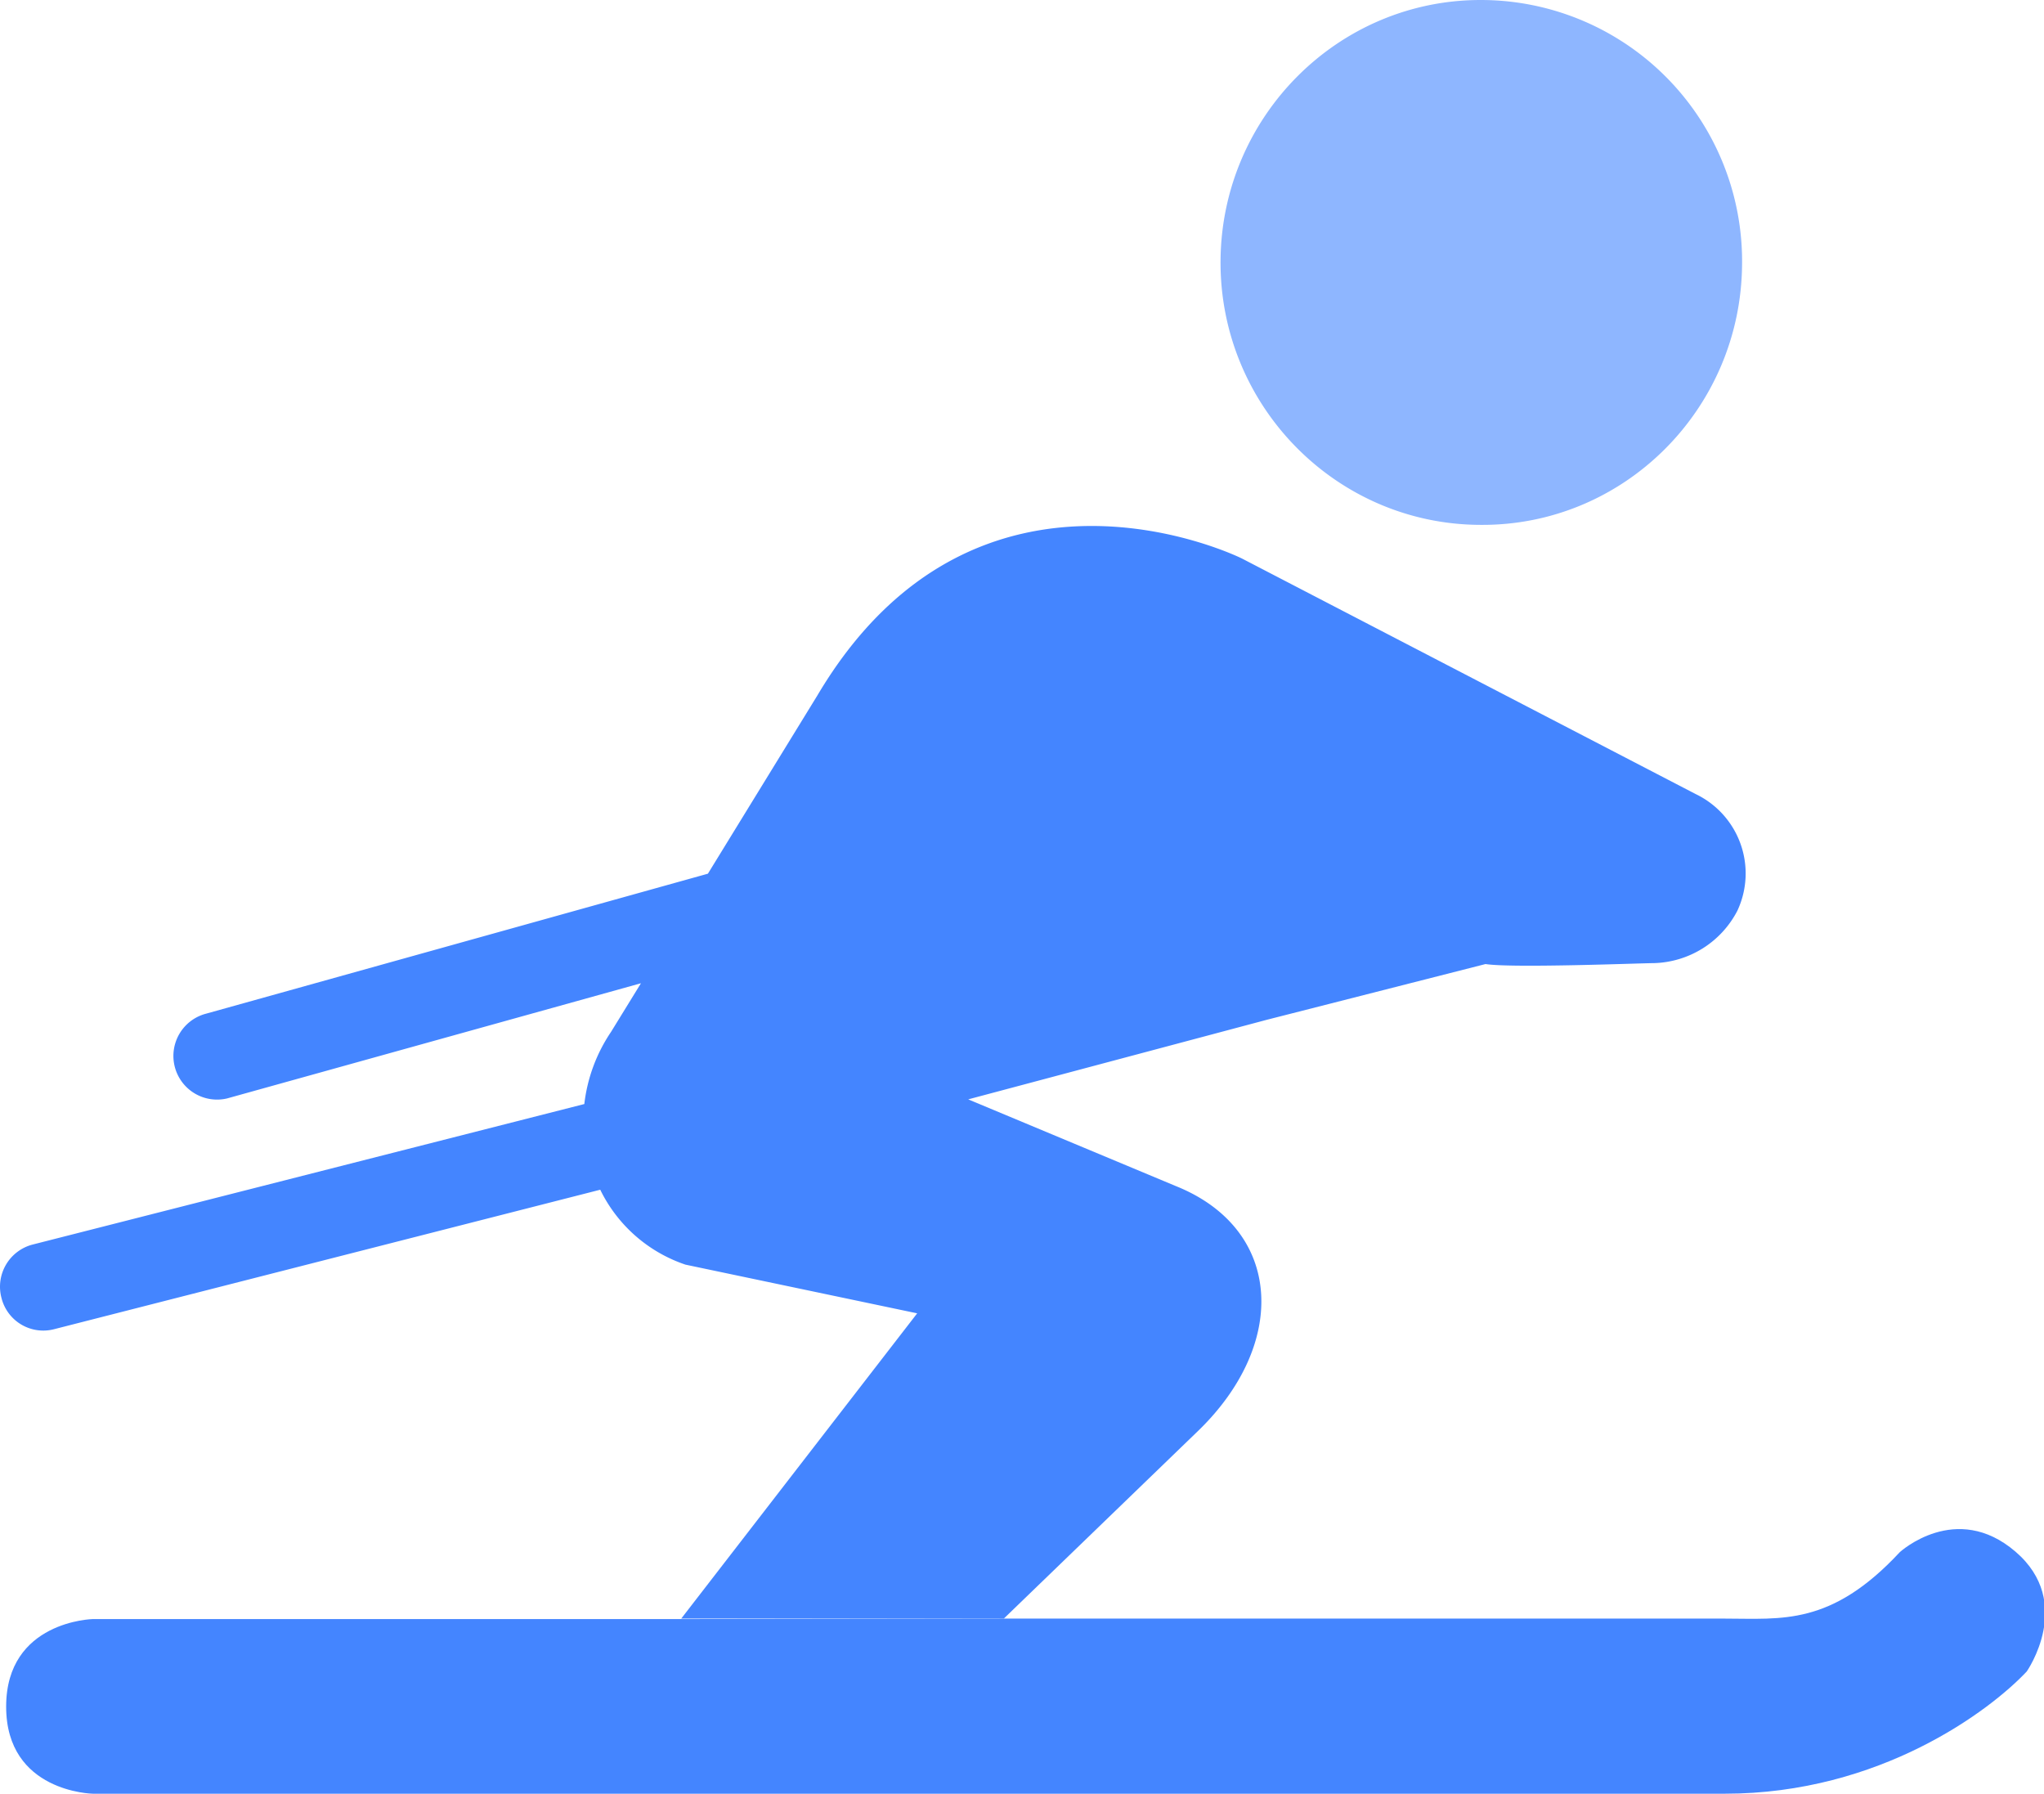
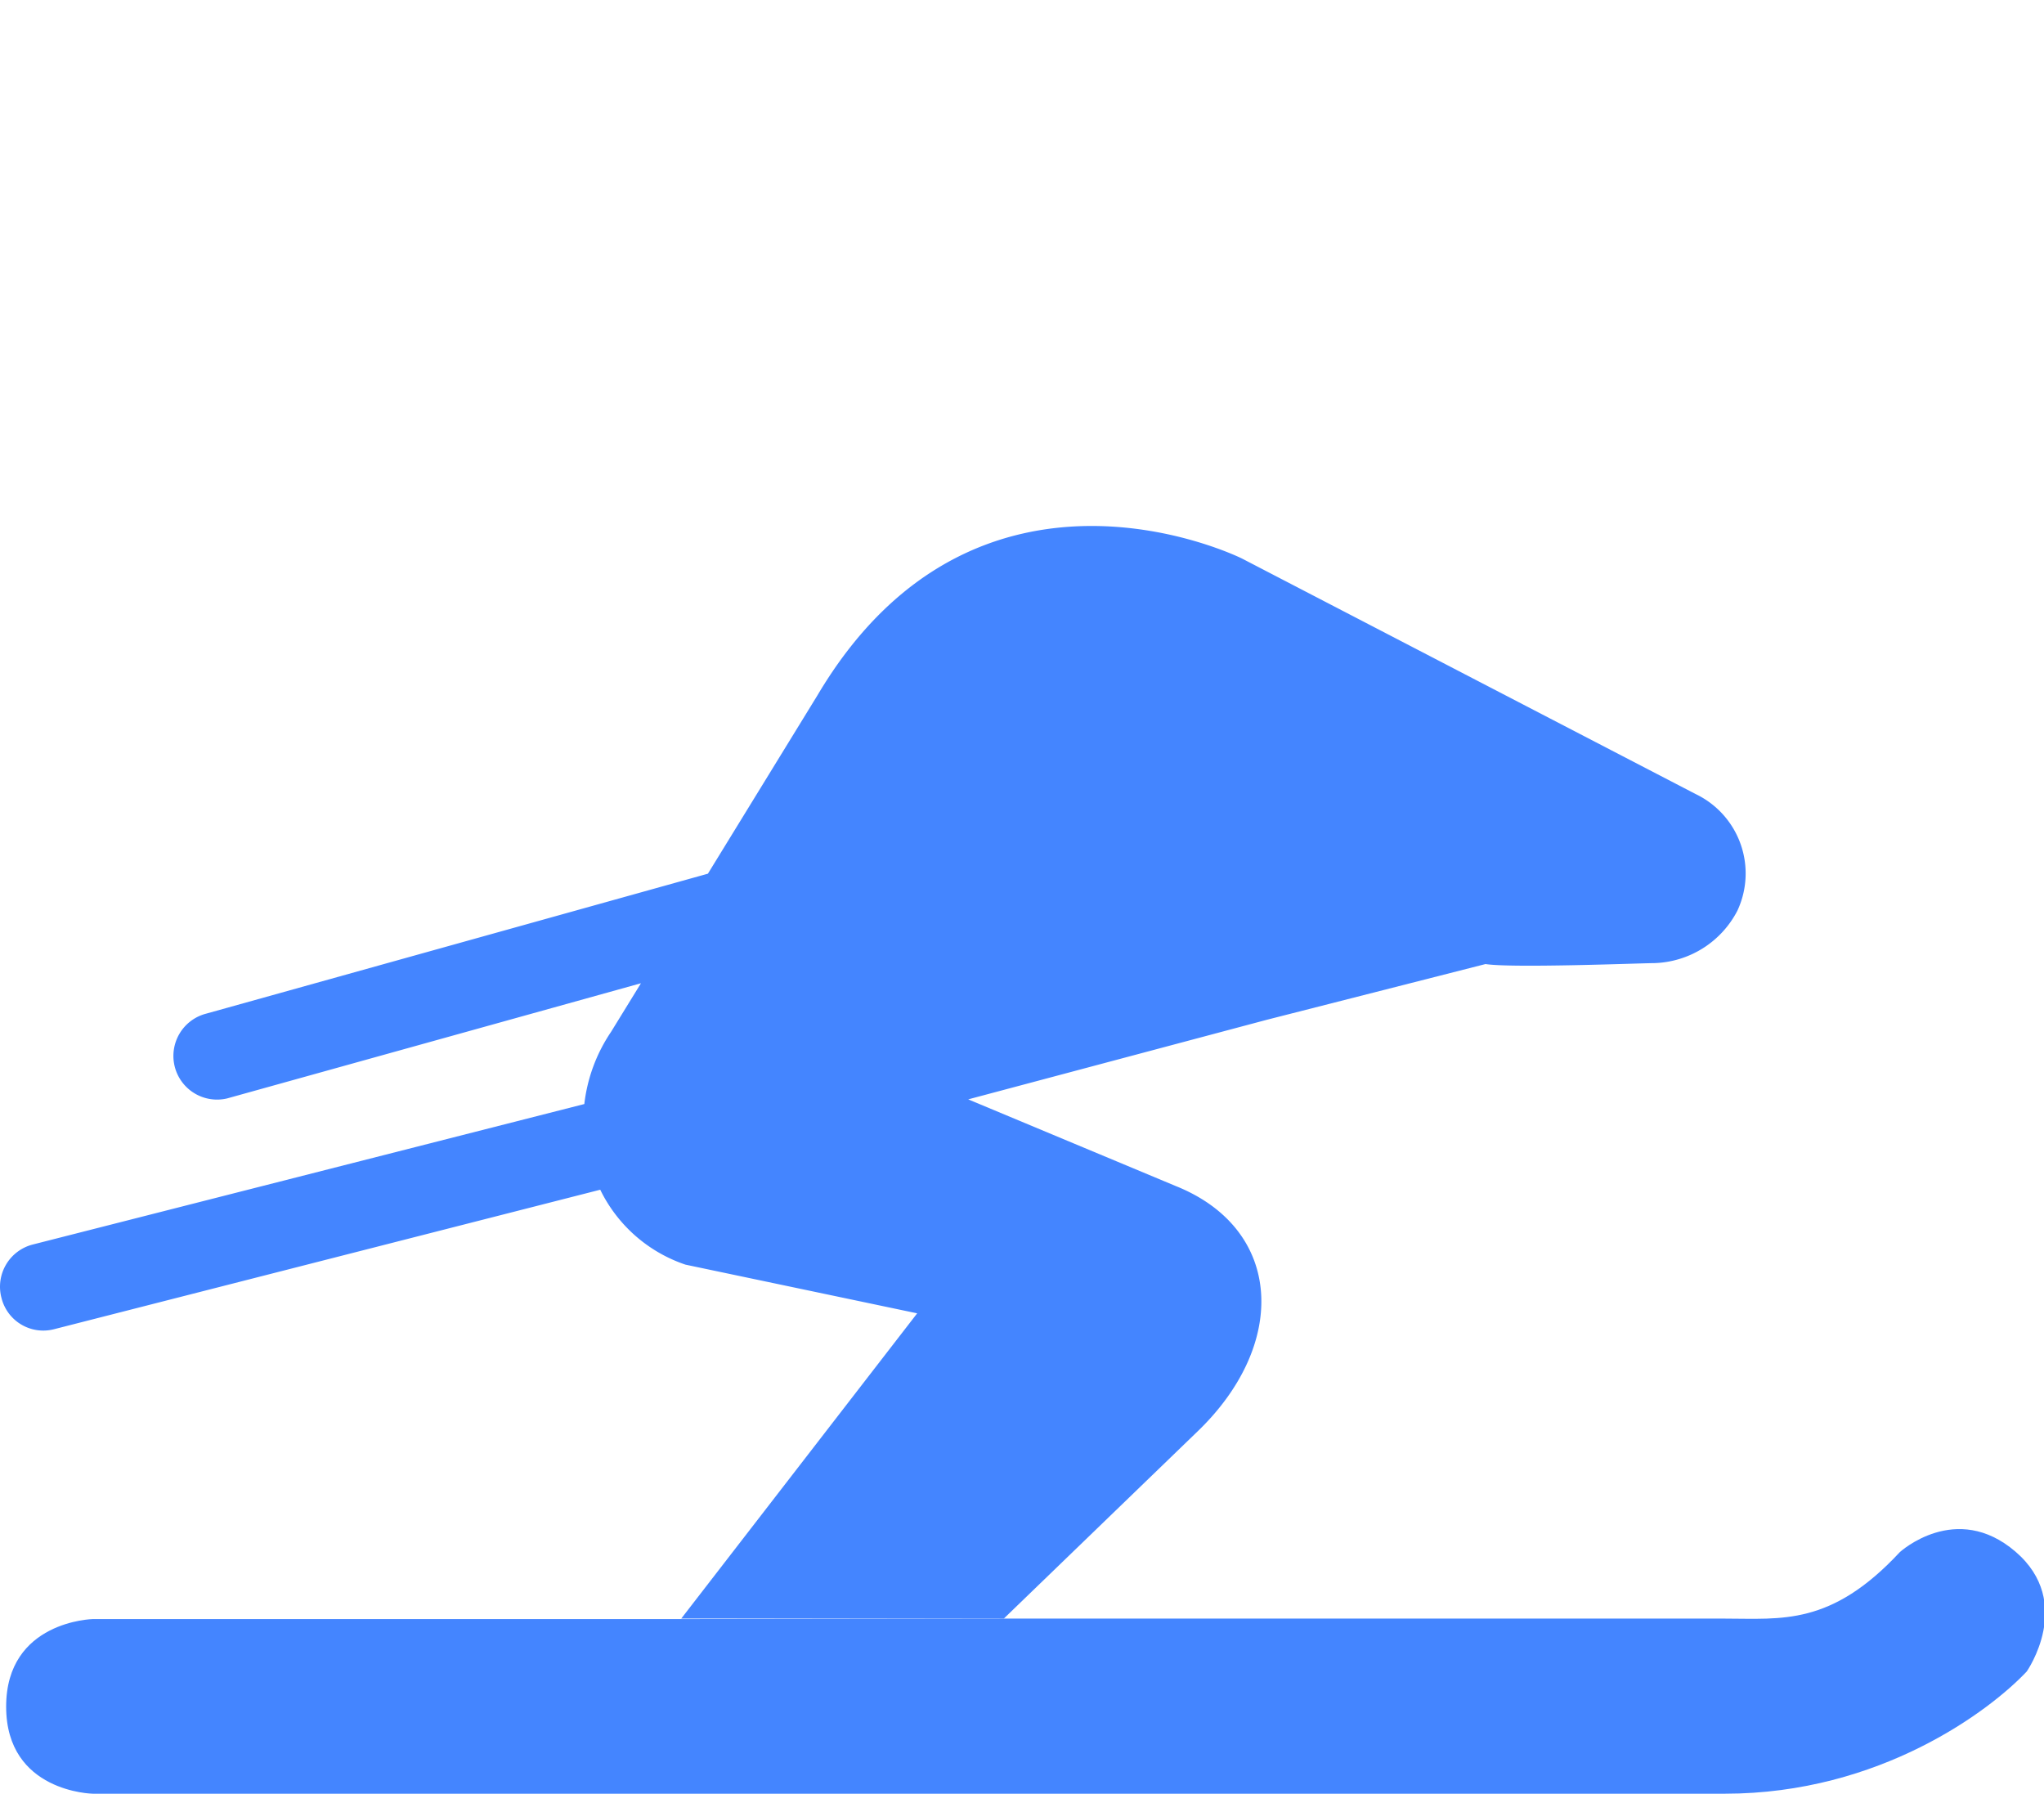
<svg xmlns="http://www.w3.org/2000/svg" t="1700651480864" class="icon" viewBox="0 0 1167 1024" version="1.1" p-id="9094" width="36.469" height="32">
-   <path d="M844.671 299.641c-82.058-0.535-148.347-68.159-147.812-150.752S764.483-0.795 846.809 0.007a149.149 149.149 0 0 1 147.812 150.752c-0.535 82.86-67.625 149.683-149.683 148.881z" fill="#8EB6FF" p-id="9095" data-spm-anchor-id="a313x.search_index.0.i16.8a0b3a81fMlmAq" class="" />
  <path d="M573.103 924.033h411.629c32.61 0 60.675 4.277 99.967-37.955 0 0 32.075-29.402 66.021-0.267s6.415 68.427 6.415 68.427c-20.849 22.185-83.662 69.763-172.403 69.763H52.954s-49.449-0.802-49.449-49.716 49.449-49.983 49.449-49.983h335.985" fill="#4485FF" p-id="9096" data-spm-anchor-id="a313x.search_index.0.i12.8a0b3a81fMlmAq" class="" />
  <path d="M388.939 924.033l134.715-174.274-132.309-27.798a83.929 83.929 0 0 1-48.647-42.767L30.769 758.847a24.591 24.591 0 0 1-29.937-17.909A24.858 24.858 0 0 1 18.741 710.467l314.869-80.187a92.483 92.483 0 0 1 15.236-41.163l17.107-27.798-236.285 65.754a24.928 24.928 0 0 1-12.028-48.38l286.536-79.92 62.546-101.838c91.146-153.692 242.433-78.049 242.433-78.049l259.005 134.448a50.251 50.251 0 0 1 23.789 66.556 55.329 55.329 0 0 1-47.578 29.937c-6.682 0-80.989 2.94-96.225 0.535l-124.825 31.808-170.532 45.44 118.41 49.449c61.477 24.591 64.684 90.612 11.761 140.863l-109.857 106.115" fill="#4485FF" p-id="9097" data-spm-anchor-id="a313x.search_index.0.i15.8a0b3a81fMlmAq" class="" />
</svg>